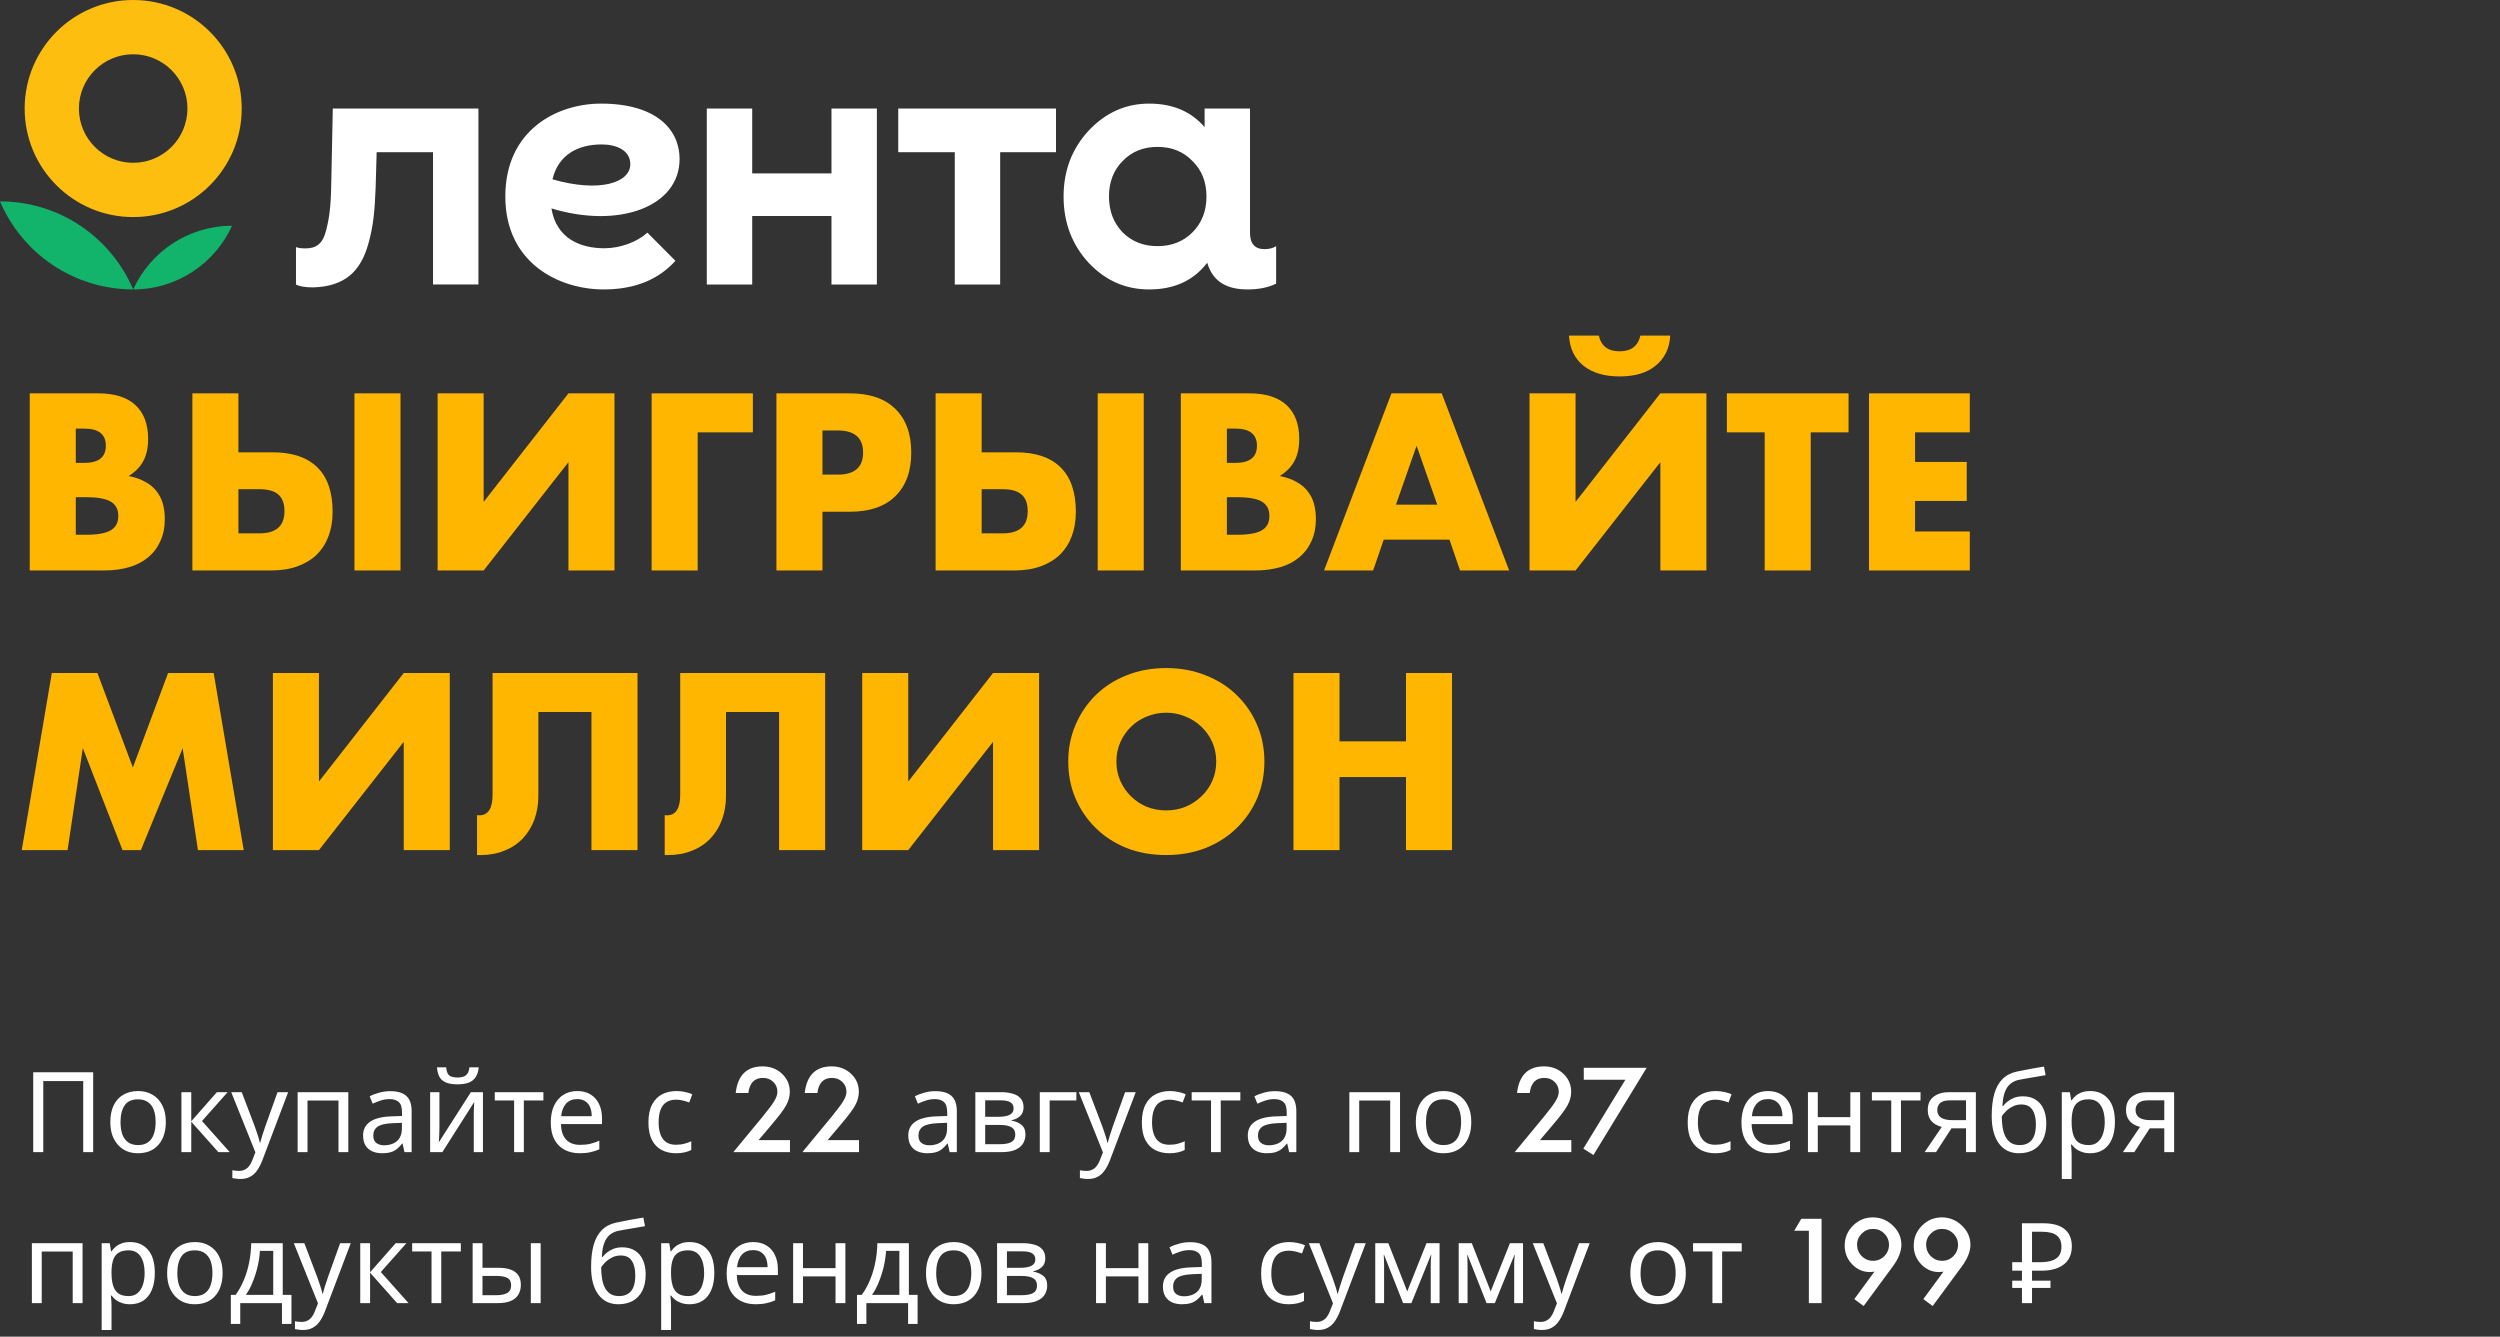
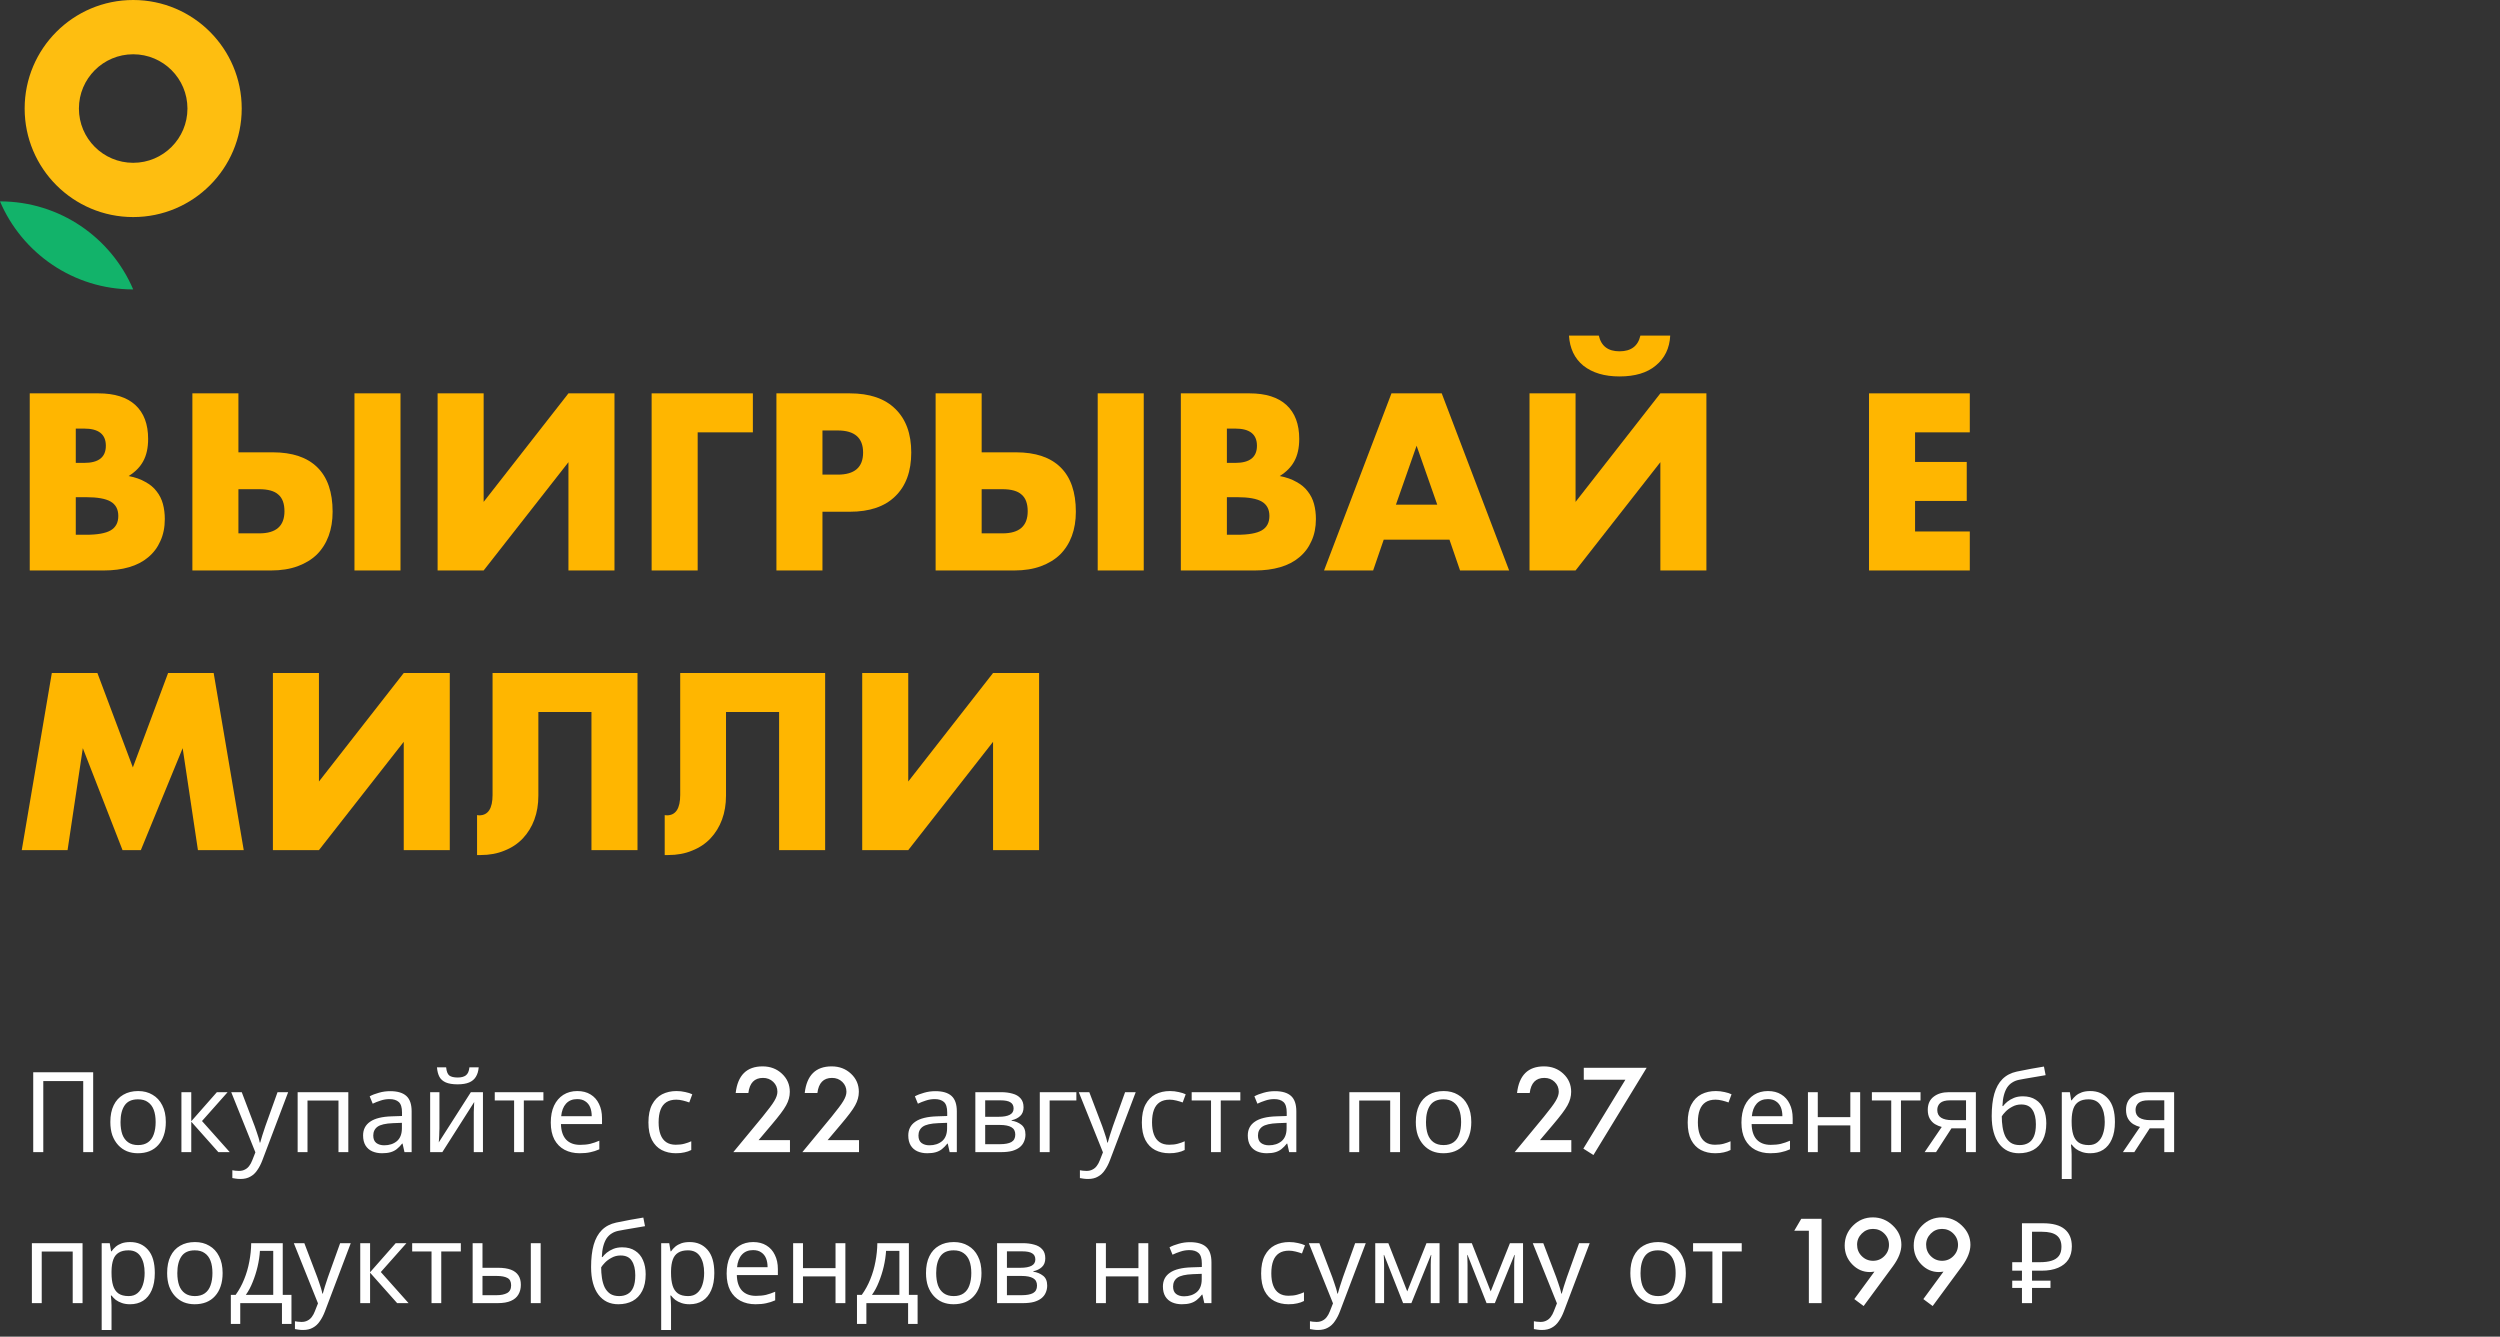
<svg xmlns="http://www.w3.org/2000/svg" width="447" height="239" viewBox="0 0 447 239" fill="none">
  <rect x="0" y="0" width="447" height="239" fill="#333333" stroke="none" />
  <path d="M13.55 95.616H15.356C17.428 95.616 18.912 95.35 19.808 94.818C20.704 94.286 21.152 93.432 21.152 92.256C21.152 91.08 20.704 90.226 19.808 89.694C18.912 89.162 17.428 88.896 15.356 88.896H13.55V95.616ZM13.55 82.764H15.062C17.638 82.764 18.926 81.742 18.926 79.698C18.926 77.654 17.638 76.632 15.062 76.632H13.55V82.764ZM5.318 70.332H17.582C20.494 70.332 22.706 71.032 24.218 72.432C25.73 73.832 26.486 75.848 26.486 78.48C26.486 80.076 26.192 81.406 25.604 82.47C25.044 83.506 24.176 84.388 23 85.116C24.176 85.34 25.17 85.69 25.982 86.166C26.822 86.614 27.494 87.174 27.998 87.846C28.53 88.518 28.908 89.274 29.132 90.114C29.356 90.954 29.468 91.85 29.468 92.802C29.468 94.286 29.202 95.602 28.67 96.75C28.166 97.898 27.438 98.864 26.486 99.648C25.562 100.432 24.428 101.02 23.084 101.412C21.74 101.804 20.228 102 18.548 102H5.318V70.332Z" fill="#FFB600" />
  <path d="M71.61 70.332V102H63.378V70.332H71.61ZM42.63 95.364H46.368C49.364 95.364 50.862 94.048 50.862 91.416C50.862 90.044 50.498 89.05 49.77 88.434C49.07 87.79 47.922 87.468 46.326 87.468H42.63V95.364ZM48.762 80.874C52.262 80.874 54.922 81.77 56.742 83.562C58.562 85.354 59.472 88 59.472 91.5C59.472 93.096 59.234 94.538 58.758 95.826C58.282 97.114 57.582 98.22 56.658 99.144C55.734 100.04 54.586 100.74 53.214 101.244C51.842 101.748 50.26 102 48.468 102H34.398V70.332H42.63V80.874H48.762Z" fill="#FFB600" />
  <path d="M86.476 70.332V89.736L101.638 70.332H109.87V102H101.638V82.638L86.476 102H78.244V70.332H86.476Z" fill="#FFB600" />
  <path d="M116.511 102V70.332H134.613V77.304H124.743V102H116.511Z" fill="#FFB600" />
  <path d="M147.056 84.864H149.786C152.81 84.864 154.322 83.548 154.322 80.916C154.322 78.284 152.81 76.968 149.786 76.968H147.056V84.864ZM147.056 102H138.824V70.332H151.928C155.484 70.332 158.2 71.256 160.076 73.104C161.98 74.952 162.932 77.556 162.932 80.916C162.932 84.276 161.98 86.88 160.076 88.728C158.2 90.576 155.484 91.5 151.928 91.5H147.056V102Z" fill="#FFB600" />
  <path d="M204.501 70.332V102H196.269V70.332H204.501ZM175.521 95.364H179.259C182.255 95.364 183.753 94.048 183.753 91.416C183.753 90.044 183.389 89.05 182.661 88.434C181.961 87.79 180.813 87.468 179.217 87.468H175.521V95.364ZM181.653 80.874C185.153 80.874 187.813 81.77 189.633 83.562C191.453 85.354 192.363 88 192.363 91.5C192.363 93.096 192.125 94.538 191.649 95.826C191.173 97.114 190.473 98.22 189.549 99.144C188.625 100.04 187.477 100.74 186.105 101.244C184.733 101.748 183.151 102 181.359 102H167.289V70.332H175.521V80.874H181.653Z" fill="#FFB600" />
  <path d="M219.367 95.616H221.173C223.245 95.616 224.729 95.35 225.625 94.818C226.521 94.286 226.969 93.432 226.969 92.256C226.969 91.08 226.521 90.226 225.625 89.694C224.729 89.162 223.245 88.896 221.173 88.896H219.367V95.616ZM219.367 82.764H220.879C223.455 82.764 224.743 81.742 224.743 79.698C224.743 77.654 223.455 76.632 220.879 76.632H219.367V82.764ZM211.135 70.332H223.399C226.311 70.332 228.523 71.032 230.035 72.432C231.547 73.832 232.303 75.848 232.303 78.48C232.303 80.076 232.009 81.406 231.421 82.47C230.861 83.506 229.993 84.388 228.817 85.116C229.993 85.34 230.987 85.69 231.799 86.166C232.639 86.614 233.311 87.174 233.815 87.846C234.347 88.518 234.725 89.274 234.949 90.114C235.173 90.954 235.285 91.85 235.285 92.802C235.285 94.286 235.019 95.602 234.487 96.75C233.983 97.898 233.255 98.864 232.303 99.648C231.379 100.432 230.245 101.02 228.901 101.412C227.557 101.804 226.045 102 224.365 102H211.135V70.332Z" fill="#FFB600" />
  <path d="M256.983 90.24L253.287 79.698L249.591 90.24H256.983ZM259.167 96.498H247.407L245.517 102H236.739L248.793 70.332H257.781L269.835 102H261.057L259.167 96.498Z" fill="#FFB600" />
  <path d="M281.71 70.332V89.736L296.872 70.332H305.104V102H296.872V82.638L281.71 102H273.478V70.332H281.71ZM285.868 60C286.288 61.876 287.52 62.814 289.564 62.814C291.636 62.814 292.882 61.876 293.302 60H298.636C298.524 62.268 297.656 64.06 296.032 65.376C294.492 66.664 292.336 67.308 289.564 67.308C286.876 67.308 284.72 66.664 283.096 65.376C281.528 64.088 280.674 62.296 280.534 60H285.868Z" fill="#FFB600" />
-   <path d="M323.758 77.304V102H315.526V77.304H308.764V70.332H330.52V77.304H323.758Z" fill="#FFB600" />
  <path d="M352.199 77.304H342.413V82.596H351.653V89.568H342.413V95.028H352.199V102H334.181V70.332H352.199V77.304Z" fill="#FFB600" />
  <path d="M3.89 152L9.266 120.332H17.414L23.756 137.216L30.056 120.332H38.204L43.58 152H35.39L32.66 133.772L25.184 152H21.908L14.81 133.772L12.08 152H3.89Z" fill="#FFB600" />
  <path d="M57.027 120.332V139.736L72.189 120.332H80.421V152H72.189V132.638L57.027 152H48.795V120.332H57.027Z" fill="#FFB600" />
  <path d="M85.298 145.742C85.41 145.77 85.536 145.784 85.676 145.784C87.272 145.784 88.07 144.566 88.07 142.13V120.332H113.984V152H105.752V127.304H96.26V142.256C96.26 143.824 96.022 145.252 95.546 146.54C95.07 147.828 94.384 148.948 93.488 149.9C92.592 150.852 91.5 151.58 90.212 152.084C88.952 152.616 87.524 152.882 85.928 152.882H85.298V145.742Z" fill="#FFB600" />
  <path d="M118.849 145.742C118.961 145.77 119.087 145.784 119.227 145.784C120.823 145.784 121.621 144.566 121.621 142.13V120.332H147.535V152H139.303V127.304H129.811V142.256C129.811 143.824 129.573 145.252 129.097 146.54C128.621 147.828 127.935 148.948 127.039 149.9C126.143 150.852 125.051 151.58 123.763 152.084C122.503 152.616 121.075 152.882 119.479 152.882H118.849V145.742Z" fill="#FFB600" />
  <path d="M162.396 120.332V139.736L177.558 120.332H185.79V152H177.558V132.638L162.396 152H154.164V120.332H162.396Z" fill="#FFB600" />
-   <path d="M199.613 136.166C199.613 137.426 199.851 138.588 200.327 139.652C200.803 140.716 201.447 141.64 202.259 142.424C203.071 143.208 204.009 143.824 205.073 144.272C206.165 144.692 207.313 144.902 208.517 144.902C209.721 144.902 210.855 144.692 211.919 144.272C213.011 143.824 213.963 143.208 214.775 142.424C215.615 141.64 216.273 140.716 216.749 139.652C217.225 138.588 217.463 137.426 217.463 136.166C217.463 134.906 217.225 133.744 216.749 132.68C216.273 131.616 215.615 130.692 214.775 129.908C213.963 129.124 213.011 128.522 211.919 128.102C210.855 127.654 209.721 127.43 208.517 127.43C207.313 127.43 206.165 127.654 205.073 128.102C204.009 128.522 203.071 129.124 202.259 129.908C201.447 130.692 200.803 131.616 200.327 132.68C199.851 133.744 199.613 134.906 199.613 136.166ZM191.003 136.166C191.003 133.814 191.437 131.63 192.305 129.614C193.173 127.57 194.377 125.792 195.917 124.28C197.457 122.768 199.291 121.592 201.419 120.752C203.575 119.884 205.941 119.45 208.517 119.45C211.065 119.45 213.417 119.884 215.573 120.752C217.729 121.592 219.577 122.768 221.117 124.28C222.685 125.792 223.903 127.57 224.771 129.614C225.639 131.63 226.073 133.814 226.073 136.166C226.073 138.518 225.639 140.716 224.771 142.76C223.903 144.776 222.685 146.54 221.117 148.052C219.577 149.564 217.729 150.754 215.573 151.622C213.417 152.462 211.065 152.882 208.517 152.882C205.941 152.882 203.575 152.462 201.419 151.622C199.291 150.754 197.457 149.564 195.917 148.052C194.377 146.54 193.173 144.776 192.305 142.76C191.437 140.716 191.003 138.518 191.003 136.166Z" fill="#FFB600" />
-   <path d="M239.505 132.554H251.391V120.332H259.623V152H251.391V138.938H239.505V152H231.273V120.332H239.505V132.554Z" fill="#FFB600" />
  <path d="M0 36.007C3.942 45.259 13.119 51.749 23.814 51.749C19.872 42.493 10.695 36.007 0 36.007Z" fill="#12B36A" />
-   <path d="M23.814 51.749C31.671 51.749 38.435 47.08 41.487 40.368C33.633 40.368 26.868 45.037 23.814 51.749Z" fill="#12B36A" />
  <path fill-rule="evenodd" clip-rule="evenodd" d="M23.814 38.811C34.531 38.811 43.219 30.125 43.219 19.405C43.219 8.69 34.531 0 23.814 0C13.095 0 4.408 8.69 4.408 19.405C4.408 30.125 13.095 38.811 23.814 38.811ZM23.814 29.11C29.172 29.11 33.516 24.765 33.516 19.406C33.516 14.046 29.172 9.704 23.814 9.704C18.454 9.704 14.11 14.046 14.11 19.406C14.11 24.765 18.454 29.11 23.814 29.11Z" fill="#FEBE10" />
-   <path d="M148.667 19.406H156.784V50.869H148.667V38.616H134.494V50.869H126.377V19.406H134.494V31.001H148.667V19.406ZM160.607 27.21H170.713V50.869H178.83V27.21H188.813V19.406H160.607V27.21ZM228.172 44.026V50.714C226.789 51.406 225.06 51.751 223.041 51.751C218.825 51.751 216.702 49.916 215.851 46.961L215.716 47.159C213.261 50.241 209.864 51.751 205.459 51.751C201.241 51.751 197.654 50.179 194.634 46.969C191.677 43.759 190.168 39.795 190.168 35.138C190.168 30.485 191.677 26.582 194.634 23.373C197.654 20.165 201.241 18.526 205.459 18.526C209.668 18.526 212.958 19.911 215.384 22.731V19.408H223.501V41.664C223.501 43.566 224.366 44.545 226.097 44.545C226.906 44.543 227.597 44.371 228.172 44.026ZM215.716 35.136C215.716 32.56 214.898 30.42 213.199 28.783C211.563 27.085 209.486 26.265 206.969 26.265C204.451 26.265 202.376 27.083 200.739 28.783C199.103 30.42 198.285 32.56 198.285 35.136C198.285 37.718 199.103 39.857 200.739 41.557C202.376 43.192 204.451 44.01 206.969 44.01C209.486 44.01 211.563 43.192 213.199 41.557C214.898 39.857 215.716 37.718 215.716 35.136ZM59.504 19.406L59.262 31.227C59.206 36.014 59.032 38.378 58.34 41.085C57.706 43.681 56.494 44.413 54.595 44.413C53.959 44.413 53.384 44.355 52.921 44.181V50.869C53.555 51.214 54.595 51.386 55.978 51.386C61.684 51.214 64.452 48.521 65.837 43.678C66.816 40.219 66.99 37.566 67.163 33.589L67.345 27.208H77.424V50.867H85.541V19.404H59.504V19.406ZM98.598 37.261C99.472 42.631 103.729 44.389 108.049 44.389C110.912 44.389 113.912 43.271 115.757 41.597L120.763 46.634C117.773 49.944 113.611 51.751 107.922 51.751C99.958 51.751 90.352 47.05 90.352 35.138C90.352 23.227 99.603 18.526 107.46 18.526C117.398 18.526 121.51 23.195 121.51 28.43C121.512 36.987 110.635 40.939 98.598 37.261ZM112.698 29.356C112.698 26.916 110.284 25.825 107.579 25.825C103.447 25.825 99.866 27.57 98.778 32.059C107.197 34.492 112.698 32.677 112.698 29.356Z" fill="white" />
  <path d="M5.94 206V191.72H16.66V206H14.88V193.3H7.74V206H5.94ZM29.649 200.62C29.649 201.513 29.529 202.307 29.289 203C29.062 203.68 28.729 204.26 28.289 204.74C27.862 205.22 27.336 205.587 26.709 205.84C26.096 206.08 25.409 206.2 24.649 206.2C23.942 206.2 23.289 206.08 22.689 205.84C22.089 205.587 21.569 205.22 21.129 204.74C20.689 204.26 20.342 203.68 20.089 203C19.849 202.307 19.729 201.513 19.729 200.62C19.729 199.433 19.929 198.433 20.329 197.62C20.729 196.793 21.302 196.167 22.049 195.74C22.796 195.3 23.682 195.08 24.709 195.08C25.682 195.08 26.536 195.3 27.269 195.74C28.016 196.167 28.596 196.793 29.009 197.62C29.436 198.433 29.649 199.433 29.649 200.62ZM21.549 200.62C21.549 201.46 21.656 202.193 21.869 202.82C22.096 203.433 22.442 203.907 22.909 204.24C23.376 204.573 23.969 204.74 24.689 204.74C25.409 204.74 26.002 204.573 26.469 204.24C26.936 203.907 27.276 203.433 27.489 202.82C27.716 202.193 27.829 201.46 27.829 200.62C27.829 199.767 27.716 199.04 27.489 198.44C27.262 197.84 26.916 197.38 26.449 197.06C25.996 196.727 25.402 196.56 24.669 196.56C23.576 196.56 22.782 196.92 22.289 197.64C21.796 198.36 21.549 199.353 21.549 200.62ZM38.778 195.28H40.698L36.118 200.44L41.078 206H39.038L34.198 200.56V206H32.438V195.28H34.198V200.48L38.778 195.28ZM41.344 195.28H43.224L45.544 201.38C45.678 201.74 45.798 202.087 45.904 202.42C46.024 202.753 46.131 203.08 46.224 203.4C46.318 203.707 46.391 204.007 46.444 204.3H46.524C46.604 203.967 46.731 203.533 46.904 203C47.078 202.453 47.258 201.907 47.444 201.36L49.624 195.28H51.524L46.904 207.48C46.651 208.147 46.351 208.727 46.004 209.22C45.671 209.727 45.258 210.113 44.764 210.38C44.284 210.66 43.698 210.8 43.004 210.8C42.684 210.8 42.404 210.78 42.164 210.74C41.924 210.713 41.718 210.68 41.544 210.64V209.24C41.691 209.267 41.864 209.293 42.064 209.32C42.278 209.347 42.498 209.36 42.724 209.36C43.138 209.36 43.491 209.28 43.784 209.12C44.091 208.973 44.351 208.753 44.564 208.46C44.778 208.18 44.958 207.847 45.104 207.46L45.664 206.04L41.344 195.28ZM62.279 195.28V206H60.52V196.78H54.98V206H53.219V195.28H62.279ZM69.76 195.1C71.067 195.1 72.033 195.387 72.66 195.96C73.287 196.533 73.6 197.447 73.6 198.7V206H72.32L71.98 204.48H71.9C71.593 204.867 71.273 205.193 70.94 205.46C70.62 205.713 70.247 205.9 69.82 206.02C69.407 206.14 68.9 206.2 68.3 206.2C67.66 206.2 67.08 206.087 66.56 205.86C66.053 205.633 65.653 205.287 65.36 204.82C65.067 204.34 64.92 203.74 64.92 203.02C64.92 201.953 65.34 201.133 66.18 200.56C67.02 199.973 68.313 199.653 70.06 199.6L71.88 199.54V198.9C71.88 198.007 71.687 197.387 71.3 197.04C70.913 196.693 70.367 196.52 69.66 196.52C69.1 196.52 68.567 196.607 68.06 196.78C67.553 196.94 67.08 197.127 66.64 197.34L66.1 196.02C66.567 195.767 67.12 195.553 67.76 195.38C68.4 195.193 69.067 195.1 69.76 195.1ZM70.28 200.82C68.947 200.873 68.02 201.087 67.5 201.46C66.993 201.833 66.74 202.36 66.74 203.04C66.74 203.64 66.92 204.08 67.28 204.36C67.653 204.64 68.127 204.78 68.7 204.78C69.607 204.78 70.36 204.533 70.96 204.04C71.56 203.533 71.86 202.76 71.86 201.72V200.76L70.28 200.82ZM85.591 190.84C85.538 191.507 85.371 192.067 85.091 192.52C84.824 192.973 84.424 193.313 83.891 193.54C83.358 193.767 82.664 193.88 81.811 193.88C80.944 193.88 80.244 193.767 79.711 193.54C79.191 193.313 78.811 192.98 78.571 192.54C78.331 192.087 78.184 191.52 78.131 190.84H79.771C79.838 191.56 80.024 192.047 80.331 192.3C80.651 192.54 81.158 192.66 81.851 192.66C82.464 192.66 82.944 192.533 83.291 192.28C83.651 192.013 83.864 191.533 83.931 190.84H85.591ZM78.571 201.82C78.571 201.94 78.564 202.113 78.551 202.34C78.551 202.553 78.544 202.787 78.531 203.04C78.518 203.28 78.504 203.513 78.491 203.74C78.478 203.953 78.464 204.127 78.451 204.26L84.191 195.28H86.351V206H84.711V199.68C84.711 199.467 84.711 199.187 84.711 198.84C84.724 198.493 84.738 198.153 84.751 197.82C84.764 197.473 84.778 197.213 84.791 197.04L79.091 206H76.911V195.28H78.571V201.82ZM97.162 196.76H93.662V206H91.922V196.76H88.463V195.28H97.162V196.76ZM103.219 195.08C104.139 195.08 104.926 195.28 105.579 195.68C106.246 196.08 106.752 196.647 107.099 197.38C107.459 198.1 107.639 198.947 107.639 199.92V200.98H100.299C100.326 202.193 100.632 203.12 101.219 203.76C101.819 204.387 102.652 204.7 103.719 204.7C104.399 204.7 104.999 204.64 105.519 204.52C106.052 204.387 106.599 204.2 107.159 203.96V205.5C106.612 205.74 106.072 205.913 105.539 206.02C105.006 206.14 104.372 206.2 103.639 206.2C102.626 206.2 101.726 205.993 100.939 205.58C100.166 205.167 99.559 204.553 99.119 203.74C98.692 202.913 98.479 201.907 98.479 200.72C98.479 199.547 98.672 198.54 99.059 197.7C99.459 196.86 100.012 196.213 100.719 195.76C101.439 195.307 102.272 195.08 103.219 195.08ZM103.199 196.52C102.359 196.52 101.692 196.793 101.199 197.34C100.719 197.873 100.432 198.62 100.339 199.58H105.799C105.799 198.967 105.706 198.433 105.519 197.98C105.332 197.527 105.046 197.173 104.659 196.92C104.286 196.653 103.799 196.52 103.199 196.52ZM120.84 206.2C119.893 206.2 119.047 206.007 118.3 205.62C117.567 205.233 116.987 204.633 116.56 203.82C116.147 203.007 115.94 201.967 115.94 200.7C115.94 199.38 116.16 198.307 116.6 197.48C117.04 196.653 117.633 196.047 118.38 195.66C119.14 195.273 120 195.08 120.96 195.08C121.507 195.08 122.033 195.14 122.54 195.26C123.047 195.367 123.46 195.5 123.78 195.66L123.24 197.12C122.92 197 122.547 196.887 122.12 196.78C121.693 196.673 121.293 196.62 120.92 196.62C120.2 196.62 119.607 196.773 119.14 197.08C118.673 197.387 118.327 197.84 118.1 198.44C117.873 199.04 117.76 199.787 117.76 200.68C117.76 201.533 117.873 202.26 118.1 202.86C118.327 203.46 118.667 203.913 119.12 204.22C119.573 204.527 120.14 204.68 120.82 204.68C121.407 204.68 121.92 204.62 122.36 204.5C122.813 204.38 123.227 204.233 123.6 204.06V205.62C123.24 205.807 122.84 205.947 122.4 206.04C121.973 206.147 121.453 206.2 120.84 206.2ZM135.631 203.861H141.246V206H131.119L136.354 199.662C136.868 199.031 137.298 198.484 137.643 198.021C137.994 197.559 138.261 197.172 138.443 196.859C138.814 196.247 139 195.697 139 195.209C139 194.506 138.753 193.917 138.258 193.441C137.763 192.966 137.151 192.729 136.422 192.729C134.898 192.729 134.026 193.63 133.805 195.434H131.539C131.904 192.257 133.508 190.668 136.354 190.668C137.727 190.668 138.88 191.104 139.811 191.977C140.748 192.849 141.217 193.93 141.217 195.219C141.217 196.039 140.999 196.843 140.562 197.631C140.341 198.041 140.016 198.529 139.586 199.096C139.163 199.656 138.626 200.32 137.975 201.088L135.631 203.861ZM147.975 203.861H153.59V206H143.463L148.697 199.662C149.212 199.031 149.641 198.484 149.986 198.021C150.338 197.559 150.605 197.172 150.787 196.859C151.158 196.247 151.344 195.697 151.344 195.209C151.344 194.506 151.096 193.917 150.602 193.441C150.107 192.966 149.495 192.729 148.766 192.729C147.242 192.729 146.37 193.63 146.148 195.434H143.883C144.247 192.257 145.852 190.668 148.697 190.668C150.071 190.668 151.223 191.104 152.154 191.977C153.092 192.849 153.561 193.93 153.561 195.219C153.561 196.039 153.342 196.843 152.906 197.631C152.685 198.041 152.359 198.529 151.93 199.096C151.507 199.656 150.969 200.32 150.318 201.088L147.975 203.861ZM167.24 195.1C168.547 195.1 169.514 195.387 170.14 195.96C170.767 196.533 171.08 197.447 171.08 198.7V206H169.8L169.46 204.48H169.38C169.074 204.867 168.754 205.193 168.42 205.46C168.1 205.713 167.727 205.9 167.3 206.02C166.887 206.14 166.38 206.2 165.78 206.2C165.14 206.2 164.56 206.087 164.04 205.86C163.534 205.633 163.134 205.287 162.84 204.82C162.547 204.34 162.4 203.74 162.4 203.02C162.4 201.953 162.82 201.133 163.66 200.56C164.5 199.973 165.794 199.653 167.54 199.6L169.36 199.54V198.9C169.36 198.007 169.167 197.387 168.78 197.04C168.394 196.693 167.847 196.52 167.14 196.52C166.58 196.52 166.047 196.607 165.54 196.78C165.034 196.94 164.56 197.127 164.12 197.34L163.58 196.02C164.047 195.767 164.6 195.553 165.24 195.38C165.88 195.193 166.547 195.1 167.24 195.1ZM167.76 200.82C166.427 200.873 165.5 201.087 164.98 201.46C164.474 201.833 164.22 202.36 164.22 203.04C164.22 203.64 164.4 204.08 164.76 204.36C165.134 204.64 165.607 204.78 166.18 204.78C167.087 204.78 167.84 204.533 168.44 204.04C169.04 203.533 169.34 202.76 169.34 201.72V200.76L167.76 200.82ZM183.011 197.98C183.011 198.647 182.811 199.167 182.411 199.54C182.011 199.913 181.498 200.167 180.871 200.3V200.38C181.538 200.473 182.118 200.713 182.611 201.1C183.105 201.473 183.351 202.06 183.351 202.86C183.351 203.313 183.265 203.733 183.091 204.12C182.931 204.507 182.678 204.84 182.331 205.12C181.985 205.4 181.538 205.62 180.991 205.78C180.445 205.927 179.785 206 179.011 206H174.391V195.28H178.991C179.751 195.28 180.431 195.367 181.031 195.54C181.645 195.7 182.125 195.98 182.471 196.38C182.831 196.767 183.011 197.3 183.011 197.98ZM181.531 202.86C181.531 202.247 181.298 201.807 180.831 201.54C180.365 201.273 179.678 201.14 178.771 201.14H176.151V204.58H178.811C179.691 204.58 180.365 204.453 180.831 204.2C181.298 203.933 181.531 203.487 181.531 202.86ZM181.231 198.2C181.231 197.693 181.045 197.327 180.671 197.1C180.311 196.86 179.718 196.74 178.891 196.74H176.151V199.68H178.571C179.438 199.68 180.098 199.56 180.551 199.32C181.005 199.08 181.231 198.707 181.231 198.2ZM192.455 195.28V196.76H187.675V206H185.915V195.28H192.455ZM192.887 195.28H194.767L197.087 201.38C197.221 201.74 197.341 202.087 197.447 202.42C197.567 202.753 197.674 203.08 197.767 203.4C197.861 203.707 197.934 204.007 197.987 204.3H198.067C198.147 203.967 198.274 203.533 198.447 203C198.621 202.453 198.801 201.907 198.987 201.36L201.167 195.28H203.067L198.447 207.48C198.194 208.147 197.894 208.727 197.547 209.22C197.214 209.727 196.801 210.113 196.307 210.38C195.827 210.66 195.241 210.8 194.547 210.8C194.227 210.8 193.947 210.78 193.707 210.74C193.467 210.713 193.261 210.68 193.087 210.64V209.24C193.234 209.267 193.407 209.293 193.607 209.32C193.821 209.347 194.041 209.36 194.267 209.36C194.681 209.36 195.034 209.28 195.327 209.12C195.634 208.973 195.894 208.753 196.107 208.46C196.321 208.18 196.501 207.847 196.647 207.46L197.207 206.04L192.887 195.28ZM209.063 206.2C208.116 206.2 207.269 206.007 206.523 205.62C205.789 205.233 205.209 204.633 204.783 203.82C204.369 203.007 204.163 201.967 204.163 200.7C204.163 199.38 204.383 198.307 204.823 197.48C205.263 196.653 205.856 196.047 206.603 195.66C207.363 195.273 208.223 195.08 209.183 195.08C209.729 195.08 210.256 195.14 210.763 195.26C211.269 195.367 211.683 195.5 212.003 195.66L211.463 197.12C211.143 197 210.769 196.887 210.343 196.78C209.916 196.673 209.516 196.62 209.143 196.62C208.423 196.62 207.829 196.773 207.363 197.08C206.896 197.387 206.549 197.84 206.323 198.44C206.096 199.04 205.983 199.787 205.983 200.68C205.983 201.533 206.096 202.26 206.323 202.86C206.549 203.46 206.889 203.913 207.343 204.22C207.796 204.527 208.363 204.68 209.043 204.68C209.629 204.68 210.143 204.62 210.583 204.5C211.036 204.38 211.449 204.233 211.823 204.06V205.62C211.463 205.807 211.063 205.947 210.623 206.04C210.196 206.147 209.676 206.2 209.063 206.2ZM221.772 196.76H218.272V206H216.532V196.76H213.072V195.28H221.772V196.76ZM227.944 195.1C229.25 195.1 230.217 195.387 230.844 195.96C231.47 196.533 231.784 197.447 231.784 198.7V206H230.504L230.164 204.48H230.084C229.777 204.867 229.457 205.193 229.124 205.46C228.804 205.713 228.43 205.9 228.004 206.02C227.59 206.14 227.084 206.2 226.484 206.2C225.844 206.2 225.264 206.087 224.744 205.86C224.237 205.633 223.837 205.287 223.544 204.82C223.25 204.34 223.104 203.74 223.104 203.02C223.104 201.953 223.524 201.133 224.364 200.56C225.204 199.973 226.497 199.653 228.244 199.6L230.064 199.54V198.9C230.064 198.007 229.87 197.387 229.484 197.04C229.097 196.693 228.55 196.52 227.844 196.52C227.284 196.52 226.75 196.607 226.244 196.78C225.737 196.94 225.264 197.127 224.824 197.34L224.284 196.02C224.75 195.767 225.304 195.553 225.944 195.38C226.584 195.193 227.25 195.1 227.944 195.1ZM228.464 200.82C227.13 200.873 226.204 201.087 225.684 201.46C225.177 201.833 224.924 202.36 224.924 203.04C224.924 203.64 225.104 204.08 225.464 204.36C225.837 204.64 226.31 204.78 226.884 204.78C227.79 204.78 228.544 204.533 229.144 204.04C229.744 203.533 230.044 202.76 230.044 201.72V200.76L228.464 200.82ZM250.326 195.28V206H248.566V196.78H243.026V206H241.266V195.28H250.326ZM263.067 200.62C263.067 201.513 262.947 202.307 262.707 203C262.48 203.68 262.147 204.26 261.707 204.74C261.28 205.22 260.754 205.587 260.127 205.84C259.514 206.08 258.827 206.2 258.067 206.2C257.36 206.2 256.707 206.08 256.107 205.84C255.507 205.587 254.987 205.22 254.547 204.74C254.107 204.26 253.76 203.68 253.507 203C253.267 202.307 253.147 201.513 253.147 200.62C253.147 199.433 253.347 198.433 253.747 197.62C254.147 196.793 254.72 196.167 255.467 195.74C256.214 195.3 257.1 195.08 258.127 195.08C259.1 195.08 259.954 195.3 260.687 195.74C261.434 196.167 262.014 196.793 262.427 197.62C262.854 198.433 263.067 199.433 263.067 200.62ZM254.967 200.62C254.967 201.46 255.074 202.193 255.287 202.82C255.514 203.433 255.86 203.907 256.327 204.24C256.794 204.573 257.387 204.74 258.107 204.74C258.827 204.74 259.42 204.573 259.887 204.24C260.354 203.907 260.694 203.433 260.907 202.82C261.134 202.193 261.247 201.46 261.247 200.62C261.247 199.767 261.134 199.04 260.907 198.44C260.68 197.84 260.334 197.38 259.867 197.06C259.414 196.727 258.82 196.56 258.087 196.56C256.994 196.56 256.2 196.92 255.707 197.64C255.214 198.36 254.967 199.353 254.967 200.62ZM275.338 203.861H280.953V206H270.826L276.061 199.662C276.575 199.031 277.005 198.484 277.35 198.021C277.701 197.559 277.968 197.172 278.15 196.859C278.521 196.247 278.707 195.697 278.707 195.209C278.707 194.506 278.46 193.917 277.965 193.441C277.47 192.966 276.858 192.729 276.129 192.729C274.605 192.729 273.733 193.63 273.512 195.434H271.246C271.611 192.257 273.215 190.668 276.061 190.668C277.434 190.668 278.587 191.104 279.518 191.977C280.455 192.849 280.924 193.93 280.924 195.219C280.924 196.039 280.706 196.843 280.27 197.631C280.048 198.041 279.723 198.529 279.293 199.096C278.87 199.656 278.333 200.32 277.682 201.088L275.338 203.861ZM290.621 193.051H283.18V190.922H294.42L284.908 206.518L283.102 205.375L290.621 193.051ZM306.66 206.2C305.713 206.2 304.867 206.007 304.12 205.62C303.387 205.233 302.807 204.633 302.38 203.82C301.967 203.007 301.76 201.967 301.76 200.7C301.76 199.38 301.98 198.307 302.42 197.48C302.86 196.653 303.453 196.047 304.2 195.66C304.96 195.273 305.82 195.08 306.78 195.08C307.327 195.08 307.853 195.14 308.36 195.26C308.867 195.367 309.28 195.5 309.6 195.66L309.06 197.12C308.74 197 308.367 196.887 307.94 196.78C307.513 196.673 307.113 196.62 306.74 196.62C306.02 196.62 305.427 196.773 304.96 197.08C304.493 197.387 304.147 197.84 303.92 198.44C303.693 199.04 303.58 199.787 303.58 200.68C303.58 201.533 303.693 202.26 303.92 202.86C304.147 203.46 304.487 203.913 304.94 204.22C305.393 204.527 305.96 204.68 306.64 204.68C307.227 204.68 307.74 204.62 308.18 204.5C308.633 204.38 309.047 204.233 309.42 204.06V205.62C309.06 205.807 308.66 205.947 308.22 206.04C307.793 206.147 307.273 206.2 306.66 206.2ZM316.11 195.08C317.03 195.08 317.816 195.28 318.47 195.68C319.136 196.08 319.643 196.647 319.99 197.38C320.35 198.1 320.53 198.947 320.53 199.92V200.98H313.19C313.216 202.193 313.523 203.12 314.11 203.76C314.71 204.387 315.543 204.7 316.61 204.7C317.29 204.7 317.89 204.64 318.41 204.52C318.943 204.387 319.49 204.2 320.05 203.96V205.5C319.503 205.74 318.963 205.913 318.43 206.02C317.896 206.14 317.263 206.2 316.53 206.2C315.516 206.2 314.616 205.993 313.83 205.58C313.056 205.167 312.45 204.553 312.01 203.74C311.583 202.913 311.37 201.907 311.37 200.72C311.37 199.547 311.563 198.54 311.95 197.7C312.35 196.86 312.903 196.213 313.61 195.76C314.33 195.307 315.163 195.08 316.11 195.08ZM316.09 196.52C315.25 196.52 314.583 196.793 314.09 197.34C313.61 197.873 313.323 198.62 313.23 199.58H318.69C318.69 198.967 318.596 198.433 318.41 197.98C318.223 197.527 317.936 197.173 317.55 196.92C317.176 196.653 316.69 196.52 316.09 196.52ZM325.019 195.28V199.74H330.839V195.28H332.599V206H330.839V201.22H325.019V206H323.259V195.28H325.019ZM343.393 196.76H339.893V206H338.153V196.76H334.693V195.28H343.393V196.76ZM346.165 206H344.125L347.185 201.5C346.771 201.393 346.371 201.227 345.985 201C345.598 200.76 345.285 200.433 345.045 200.02C344.805 199.593 344.685 199.067 344.685 198.44C344.685 197.413 345.031 196.633 345.725 196.1C346.418 195.553 347.338 195.28 348.485 195.28H353.285V206H351.525V201.74H348.925L346.165 206ZM346.385 198.46C346.385 199.073 346.611 199.533 347.065 199.84C347.531 200.133 348.178 200.28 349.005 200.28H351.525V196.74H348.665C347.851 196.74 347.265 196.9 346.905 197.22C346.558 197.54 346.385 197.953 346.385 198.46ZM356.117 199.56C356.117 198 356.27 196.673 356.577 195.58C356.897 194.473 357.383 193.593 358.037 192.94C358.703 192.273 359.557 191.827 360.597 191.6C361.463 191.413 362.31 191.247 363.137 191.1C363.963 190.953 364.737 190.82 365.457 190.7L365.757 192.24C365.41 192.293 365.023 192.36 364.597 192.44C364.17 192.507 363.737 192.58 363.297 192.66C362.857 192.727 362.43 192.8 362.017 192.88C361.617 192.947 361.263 193.013 360.957 193.08C360.517 193.173 360.123 193.333 359.777 193.56C359.43 193.773 359.13 194.067 358.877 194.44C358.637 194.813 358.443 195.273 358.297 195.82C358.15 196.367 358.063 197.013 358.037 197.76H358.157C358.343 197.507 358.597 197.247 358.917 196.98C359.25 196.713 359.643 196.487 360.097 196.3C360.563 196.113 361.09 196.02 361.677 196.02C362.61 196.02 363.383 196.227 363.997 196.64C364.623 197.04 365.09 197.6 365.397 198.32C365.717 199.04 365.877 199.88 365.877 200.84C365.877 202.027 365.67 203.02 365.257 203.82C364.843 204.62 364.27 205.22 363.537 205.62C362.803 206.007 361.95 206.2 360.977 206.2C360.243 206.2 359.577 206.06 358.977 205.78C358.377 205.487 357.863 205.06 357.437 204.5C357.01 203.94 356.683 203.247 356.457 202.42C356.23 201.593 356.117 200.64 356.117 199.56ZM361.117 204.74C361.703 204.74 362.21 204.62 362.637 204.38C363.077 204.14 363.417 203.747 363.657 203.2C363.897 202.653 364.017 201.927 364.017 201.02C364.017 199.927 363.81 199.067 363.397 198.44C362.997 197.8 362.33 197.48 361.397 197.48C360.81 197.48 360.277 197.613 359.797 197.88C359.317 198.133 358.917 198.427 358.597 198.76C358.277 199.093 358.05 199.373 357.917 199.6C357.917 200.253 357.963 200.887 358.057 201.5C358.15 202.113 358.31 202.667 358.537 203.16C358.777 203.64 359.103 204.027 359.517 204.32C359.943 204.6 360.477 204.74 361.117 204.74ZM373.749 195.08C375.069 195.08 376.129 195.54 376.929 196.46C377.743 197.38 378.149 198.767 378.149 200.62C378.149 201.833 377.963 202.86 377.589 203.7C377.229 204.527 376.716 205.153 376.049 205.58C375.396 205.993 374.623 206.2 373.729 206.2C373.183 206.2 372.696 206.127 372.269 205.98C371.843 205.833 371.476 205.647 371.169 205.42C370.876 205.18 370.623 204.92 370.409 204.64H370.289C370.316 204.867 370.343 205.153 370.369 205.5C370.396 205.847 370.409 206.147 370.409 206.4V210.8H368.649V195.28H370.089L370.329 196.74H370.409C370.623 196.433 370.876 196.153 371.169 195.9C371.476 195.647 371.836 195.447 372.249 195.3C372.676 195.153 373.176 195.08 373.749 195.08ZM373.429 196.56C372.709 196.56 372.129 196.7 371.689 196.98C371.249 197.247 370.929 197.653 370.729 198.2C370.529 198.747 370.423 199.44 370.409 200.28V200.62C370.409 201.5 370.503 202.247 370.689 202.86C370.876 203.473 371.189 203.94 371.629 204.26C372.083 204.58 372.696 204.74 373.469 204.74C374.123 204.74 374.656 204.56 375.069 204.2C375.496 203.84 375.809 203.353 376.009 202.74C376.223 202.113 376.329 201.4 376.329 200.6C376.329 199.373 376.089 198.393 375.609 197.66C375.143 196.927 374.416 196.56 373.429 196.56ZM381.614 206H379.574L382.634 201.5C382.221 201.393 381.821 201.227 381.434 201C381.047 200.76 380.734 200.433 380.494 200.02C380.254 199.593 380.134 199.067 380.134 198.44C380.134 197.413 380.481 196.633 381.174 196.1C381.867 195.553 382.787 195.28 383.934 195.28H388.734V206H386.974V201.74H384.374L381.614 206ZM381.834 198.46C381.834 199.073 382.061 199.533 382.514 199.84C382.981 200.133 383.627 200.28 384.454 200.28H386.974V196.74H384.114C383.301 196.74 382.714 196.9 382.354 197.22C382.007 197.54 381.834 197.953 381.834 198.46ZM14.76 222.28V233H13V223.78H7.46V233H5.7V222.28H14.76ZM23.28 222.08C24.601 222.08 25.66 222.54 26.46 223.46C27.274 224.38 27.68 225.767 27.68 227.62C27.68 228.833 27.494 229.86 27.12 230.7C26.761 231.527 26.247 232.153 25.581 232.58C24.927 232.993 24.154 233.2 23.261 233.2C22.714 233.2 22.227 233.127 21.8 232.98C21.374 232.833 21.007 232.647 20.701 232.42C20.407 232.18 20.154 231.92 19.941 231.64H19.82C19.847 231.867 19.874 232.153 19.901 232.5C19.927 232.847 19.941 233.147 19.941 233.4V237.8H18.18V222.28H19.62L19.86 223.74H19.941C20.154 223.433 20.407 223.153 20.701 222.9C21.007 222.647 21.367 222.447 21.78 222.3C22.207 222.153 22.707 222.08 23.28 222.08ZM22.96 223.56C22.241 223.56 21.66 223.7 21.221 223.98C20.78 224.247 20.46 224.653 20.261 225.2C20.061 225.747 19.954 226.44 19.941 227.28V227.62C19.941 228.5 20.034 229.247 20.221 229.86C20.407 230.473 20.721 230.94 21.16 231.26C21.614 231.58 22.227 231.74 23 231.74C23.654 231.74 24.187 231.56 24.601 231.2C25.027 230.84 25.34 230.353 25.541 229.74C25.754 229.113 25.86 228.4 25.86 227.6C25.86 226.373 25.62 225.393 25.14 224.66C24.674 223.927 23.947 223.56 22.96 223.56ZM39.805 227.62C39.805 228.513 39.685 229.307 39.445 230C39.218 230.68 38.885 231.26 38.445 231.74C38.019 232.22 37.492 232.587 36.865 232.84C36.252 233.08 35.565 233.2 34.805 233.2C34.099 233.2 33.445 233.08 32.845 232.84C32.245 232.587 31.725 232.22 31.285 231.74C30.845 231.26 30.498 230.68 30.245 230C30.005 229.307 29.885 228.513 29.885 227.62C29.885 226.433 30.085 225.433 30.485 224.62C30.885 223.793 31.459 223.167 32.205 222.74C32.952 222.3 33.839 222.08 34.865 222.08C35.839 222.08 36.692 222.3 37.425 222.74C38.172 223.167 38.752 223.793 39.165 224.62C39.592 225.433 39.805 226.433 39.805 227.62ZM31.705 227.62C31.705 228.46 31.812 229.193 32.025 229.82C32.252 230.433 32.599 230.907 33.065 231.24C33.532 231.573 34.125 231.74 34.845 231.74C35.565 231.74 36.158 231.573 36.625 231.24C37.092 230.907 37.432 230.433 37.645 229.82C37.872 229.193 37.985 228.46 37.985 227.62C37.985 226.767 37.872 226.04 37.645 225.44C37.419 224.84 37.072 224.38 36.605 224.06C36.152 223.727 35.559 223.56 34.825 223.56C33.732 223.56 32.938 223.92 32.445 224.64C31.952 225.36 31.705 226.353 31.705 227.62ZM50.554 222.28V231.52H52.114V236.72H50.414V233H42.955V236.72H41.275V231.52H42.135C42.748 230.667 43.255 229.74 43.654 228.74C44.068 227.727 44.374 226.673 44.575 225.58C44.788 224.473 44.901 223.373 44.914 222.28H50.554ZM46.474 223.66C46.421 224.567 46.281 225.507 46.054 226.48C45.828 227.44 45.535 228.36 45.175 229.24C44.828 230.12 44.421 230.88 43.955 231.52H48.855V223.66H46.474ZM52.536 222.28H54.416L56.736 228.38C56.869 228.74 56.989 229.087 57.096 229.42C57.216 229.753 57.322 230.08 57.416 230.4C57.509 230.707 57.582 231.007 57.636 231.3H57.716C57.796 230.967 57.922 230.533 58.096 230C58.269 229.453 58.449 228.907 58.636 228.36L60.816 222.28H62.716L58.096 234.48C57.842 235.147 57.542 235.727 57.196 236.22C56.862 236.727 56.449 237.113 55.956 237.38C55.476 237.66 54.889 237.8 54.196 237.8C53.876 237.8 53.596 237.78 53.356 237.74C53.116 237.713 52.909 237.68 52.736 237.64V236.24C52.882 236.267 53.056 236.293 53.256 236.32C53.469 236.347 53.689 236.36 53.916 236.36C54.329 236.36 54.682 236.28 54.976 236.12C55.282 235.973 55.542 235.753 55.756 235.46C55.969 235.18 56.149 234.847 56.296 234.46L56.856 233.04L52.536 222.28ZM70.751 222.28H72.671L68.091 227.44L73.051 233H71.011L66.171 227.56V233H64.411V222.28H66.171V227.48L70.751 222.28ZM82.397 223.76H78.897V233H77.157V223.76H73.697V222.28H82.397V223.76ZM84.509 233V222.28H86.269V226.68H89.049C89.982 226.68 90.749 226.793 91.349 227.02C91.949 227.247 92.395 227.587 92.689 228.04C92.982 228.48 93.129 229.04 93.129 229.72C93.129 230.387 92.982 230.967 92.689 231.46C92.409 231.953 91.962 232.333 91.349 232.6C90.749 232.867 89.955 233 88.969 233H84.509ZM88.809 231.58C89.569 231.58 90.189 231.453 90.669 231.2C91.149 230.933 91.389 230.473 91.389 229.82C91.389 229.167 91.169 228.727 90.729 228.5C90.289 228.26 89.655 228.14 88.829 228.14H86.269V231.58H88.809ZM94.909 233V222.28H96.669V233H94.909ZM105.687 226.56C105.687 225 105.84 223.673 106.147 222.58C106.467 221.473 106.954 220.593 107.607 219.94C108.274 219.273 109.127 218.827 110.167 218.6C111.034 218.413 111.88 218.247 112.707 218.1C113.534 217.953 114.307 217.82 115.027 217.7L115.327 219.24C114.98 219.293 114.594 219.36 114.167 219.44C113.74 219.507 113.307 219.58 112.867 219.66C112.427 219.727 112 219.8 111.587 219.88C111.187 219.947 110.834 220.013 110.527 220.08C110.087 220.173 109.694 220.333 109.347 220.56C109 220.773 108.7 221.067 108.447 221.44C108.207 221.813 108.014 222.273 107.867 222.82C107.72 223.367 107.634 224.013 107.607 224.76H107.727C107.914 224.507 108.167 224.247 108.487 223.98C108.82 223.713 109.214 223.487 109.667 223.3C110.134 223.113 110.66 223.02 111.247 223.02C112.18 223.02 112.954 223.227 113.567 223.64C114.194 224.04 114.66 224.6 114.967 225.32C115.287 226.04 115.447 226.88 115.447 227.84C115.447 229.027 115.24 230.02 114.827 230.82C114.414 231.62 113.84 232.22 113.107 232.62C112.374 233.007 111.52 233.2 110.547 233.2C109.814 233.2 109.147 233.06 108.547 232.78C107.947 232.487 107.434 232.06 107.007 231.5C106.58 230.94 106.254 230.247 106.027 229.42C105.8 228.593 105.687 227.64 105.687 226.56ZM110.687 231.74C111.274 231.74 111.78 231.62 112.207 231.38C112.647 231.14 112.987 230.747 113.227 230.2C113.467 229.653 113.587 228.927 113.587 228.02C113.587 226.927 113.38 226.067 112.967 225.44C112.567 224.8 111.9 224.48 110.967 224.48C110.38 224.48 109.847 224.613 109.367 224.88C108.887 225.133 108.487 225.427 108.167 225.76C107.847 226.093 107.62 226.373 107.487 226.6C107.487 227.253 107.534 227.887 107.627 228.5C107.72 229.113 107.88 229.667 108.107 230.16C108.347 230.64 108.674 231.027 109.087 231.32C109.514 231.6 110.047 231.74 110.687 231.74ZM123.32 222.08C124.64 222.08 125.7 222.54 126.5 223.46C127.313 224.38 127.72 225.767 127.72 227.62C127.72 228.833 127.533 229.86 127.16 230.7C126.8 231.527 126.286 232.153 125.62 232.58C124.966 232.993 124.193 233.2 123.3 233.2C122.753 233.2 122.266 233.127 121.84 232.98C121.413 232.833 121.046 232.647 120.74 232.42C120.446 232.18 120.193 231.92 119.98 231.64H119.86C119.886 231.867 119.913 232.153 119.94 232.5C119.966 232.847 119.98 233.147 119.98 233.4V237.8H118.22V222.28H119.66L119.9 223.74H119.98C120.193 223.433 120.446 223.153 120.74 222.9C121.046 222.647 121.406 222.447 121.82 222.3C122.246 222.153 122.746 222.08 123.32 222.08ZM123 223.56C122.28 223.56 121.7 223.7 121.26 223.98C120.82 224.247 120.5 224.653 120.3 225.2C120.1 225.747 119.993 226.44 119.98 227.28V227.62C119.98 228.5 120.073 229.247 120.26 229.86C120.446 230.473 120.76 230.94 121.2 231.26C121.653 231.58 122.266 231.74 123.04 231.74C123.693 231.74 124.226 231.56 124.64 231.2C125.066 230.84 125.38 230.353 125.58 229.74C125.793 229.113 125.9 228.4 125.9 227.6C125.9 226.373 125.66 225.393 125.18 224.66C124.713 223.927 123.986 223.56 123 223.56ZM134.664 222.08C135.584 222.08 136.371 222.28 137.024 222.68C137.691 223.08 138.198 223.647 138.544 224.38C138.904 225.1 139.084 225.947 139.084 226.92V227.98H131.744C131.771 229.193 132.078 230.12 132.664 230.76C133.264 231.387 134.098 231.7 135.164 231.7C135.844 231.7 136.444 231.64 136.964 231.52C137.498 231.387 138.044 231.2 138.604 230.96V232.5C138.058 232.74 137.518 232.913 136.984 233.02C136.451 233.14 135.818 233.2 135.084 233.2C134.071 233.2 133.171 232.993 132.384 232.58C131.611 232.167 131.004 231.553 130.564 230.74C130.138 229.913 129.924 228.907 129.924 227.72C129.924 226.547 130.118 225.54 130.504 224.7C130.904 223.86 131.458 223.213 132.164 222.76C132.884 222.307 133.718 222.08 134.664 222.08ZM134.644 223.52C133.804 223.52 133.138 223.793 132.644 224.34C132.164 224.873 131.878 225.62 131.784 226.58H137.244C137.244 225.967 137.151 225.433 136.964 224.98C136.778 224.527 136.491 224.173 136.104 223.92C135.731 223.653 135.244 223.52 134.644 223.52ZM143.573 222.28V226.74H149.393V222.28H151.153V233H149.393V228.22H143.573V233H141.813V222.28H143.573ZM162.508 222.28V231.52H164.068V236.72H162.368V233H154.908V236.72H153.228V231.52H154.088C154.701 230.667 155.208 229.74 155.608 228.74C156.021 227.727 156.328 226.673 156.528 225.58C156.741 224.473 156.854 223.373 156.868 222.28H162.508ZM158.428 223.66C158.374 224.567 158.234 225.507 158.008 226.48C157.781 227.44 157.488 228.36 157.128 229.24C156.781 230.12 156.374 230.88 155.908 231.52H160.808V223.66H158.428ZM175.489 227.62C175.489 228.513 175.369 229.307 175.129 230C174.902 230.68 174.569 231.26 174.129 231.74C173.702 232.22 173.175 232.587 172.549 232.84C171.935 233.08 171.249 233.2 170.489 233.2C169.782 233.2 169.129 233.08 168.529 232.84C167.929 232.587 167.409 232.22 166.969 231.74C166.529 231.26 166.182 230.68 165.929 230C165.689 229.307 165.569 228.513 165.569 227.62C165.569 226.433 165.769 225.433 166.169 224.62C166.569 223.793 167.142 223.167 167.889 222.74C168.635 222.3 169.522 222.08 170.549 222.08C171.522 222.08 172.375 222.3 173.109 222.74C173.855 223.167 174.435 223.793 174.849 224.62C175.275 225.433 175.489 226.433 175.489 227.62ZM167.389 227.62C167.389 228.46 167.495 229.193 167.709 229.82C167.935 230.433 168.282 230.907 168.749 231.24C169.215 231.573 169.809 231.74 170.529 231.74C171.249 231.74 171.842 231.573 172.309 231.24C172.775 230.907 173.115 230.433 173.329 229.82C173.555 229.193 173.669 228.46 173.669 227.62C173.669 226.767 173.555 226.04 173.329 225.44C173.102 224.84 172.755 224.38 172.289 224.06C171.835 223.727 171.242 223.56 170.509 223.56C169.415 223.56 168.622 223.92 168.129 224.64C167.635 225.36 167.389 226.353 167.389 227.62ZM186.898 224.98C186.898 225.647 186.698 226.167 186.298 226.54C185.898 226.913 185.385 227.167 184.758 227.3V227.38C185.425 227.473 186.005 227.713 186.498 228.1C186.991 228.473 187.238 229.06 187.238 229.86C187.238 230.313 187.151 230.733 186.978 231.12C186.818 231.507 186.565 231.84 186.218 232.12C185.871 232.4 185.425 232.62 184.878 232.78C184.331 232.927 183.671 233 182.898 233H178.278V222.28H182.878C183.638 222.28 184.318 222.367 184.918 222.54C185.531 222.7 186.011 222.98 186.358 223.38C186.718 223.767 186.898 224.3 186.898 224.98ZM185.418 229.86C185.418 229.247 185.185 228.807 184.718 228.54C184.251 228.273 183.565 228.14 182.658 228.14H180.038V231.58H182.698C183.578 231.58 184.251 231.453 184.718 231.2C185.185 230.933 185.418 230.487 185.418 229.86ZM185.118 225.2C185.118 224.693 184.931 224.327 184.558 224.1C184.198 223.86 183.605 223.74 182.778 223.74H180.038V226.68H182.458C183.325 226.68 183.985 226.56 184.438 226.32C184.891 226.08 185.118 225.707 185.118 225.2ZM197.733 222.28V226.74H203.553V222.28H205.313V233H203.553V228.22H197.733V233H195.973V222.28H197.733ZM212.768 222.1C214.074 222.1 215.041 222.387 215.668 222.96C216.294 223.533 216.608 224.447 216.608 225.7V233H215.328L214.988 231.48H214.908C214.601 231.867 214.281 232.193 213.948 232.46C213.628 232.713 213.254 232.9 212.828 233.02C212.414 233.14 211.908 233.2 211.308 233.2C210.668 233.2 210.088 233.087 209.568 232.86C209.061 232.633 208.661 232.287 208.368 231.82C208.074 231.34 207.928 230.74 207.928 230.02C207.928 228.953 208.348 228.133 209.188 227.56C210.028 226.973 211.321 226.653 213.068 226.6L214.888 226.54V225.9C214.888 225.007 214.694 224.387 214.308 224.04C213.921 223.693 213.374 223.52 212.668 223.52C212.108 223.52 211.574 223.607 211.068 223.78C210.561 223.94 210.088 224.127 209.648 224.34L209.108 223.02C209.574 222.767 210.128 222.553 210.768 222.38C211.408 222.193 212.074 222.1 212.768 222.1ZM213.288 227.82C211.954 227.873 211.028 228.087 210.508 228.46C210.001 228.833 209.748 229.36 209.748 230.04C209.748 230.64 209.928 231.08 210.288 231.36C210.661 231.64 211.134 231.78 211.708 231.78C212.614 231.78 213.368 231.533 213.968 231.04C214.568 230.533 214.868 229.76 214.868 228.72V227.76L213.288 227.82ZM230.391 233.2C229.444 233.2 228.597 233.007 227.851 232.62C227.117 232.233 226.537 231.633 226.111 230.82C225.697 230.007 225.491 228.967 225.491 227.7C225.491 226.38 225.711 225.307 226.151 224.48C226.591 223.653 227.184 223.047 227.931 222.66C228.691 222.273 229.551 222.08 230.511 222.08C231.057 222.08 231.584 222.14 232.091 222.26C232.597 222.367 233.011 222.5 233.331 222.66L232.791 224.12C232.471 224 232.097 223.887 231.671 223.78C231.244 223.673 230.844 223.62 230.471 223.62C229.751 223.62 229.157 223.773 228.691 224.08C228.224 224.387 227.877 224.84 227.651 225.44C227.424 226.04 227.311 226.787 227.311 227.68C227.311 228.533 227.424 229.26 227.651 229.86C227.877 230.46 228.217 230.913 228.671 231.22C229.124 231.527 229.691 231.68 230.371 231.68C230.957 231.68 231.471 231.62 231.911 231.5C232.364 231.38 232.777 231.233 233.151 231.06V232.62C232.791 232.807 232.391 232.947 231.951 233.04C231.524 233.147 231.004 233.2 230.391 233.2ZM234.02 222.28H235.9L238.22 228.38C238.353 228.74 238.473 229.087 238.58 229.42C238.7 229.753 238.807 230.08 238.9 230.4C238.993 230.707 239.067 231.007 239.12 231.3H239.2C239.28 230.967 239.407 230.533 239.58 230C239.753 229.453 239.933 228.907 240.12 228.36L242.3 222.28H244.2L239.58 234.48C239.327 235.147 239.027 235.727 238.68 236.22C238.347 236.727 237.933 237.113 237.44 237.38C236.96 237.66 236.373 237.8 235.68 237.8C235.36 237.8 235.08 237.78 234.84 237.74C234.6 237.713 234.393 237.68 234.22 237.64V236.24C234.367 236.267 234.54 236.293 234.74 236.32C234.953 236.347 235.173 236.36 235.4 236.36C235.813 236.36 236.167 236.28 236.46 236.12C236.767 235.973 237.027 235.753 237.24 235.46C237.453 235.18 237.633 234.847 237.78 234.46L238.34 233.04L234.02 222.28ZM257.395 222.28V233H255.815V226.16C255.815 225.88 255.822 225.587 255.835 225.28C255.862 224.973 255.889 224.673 255.915 224.38H255.855L252.355 233H250.875L247.475 224.38H247.415C247.442 224.673 247.455 224.973 247.455 225.28C247.469 225.587 247.475 225.9 247.475 226.22V233H245.895V222.28H248.235L251.615 230.9L255.055 222.28H257.395ZM272.317 222.28V233H270.737V226.16C270.737 225.88 270.744 225.587 270.757 225.28C270.784 224.973 270.811 224.673 270.837 224.38H270.777L267.277 233H265.797L262.397 224.38H262.337C262.364 224.673 262.377 224.973 262.377 225.28C262.391 225.587 262.397 225.9 262.397 226.22V233H260.817V222.28H263.157L266.537 230.9L269.977 222.28H272.317ZM274.059 222.28H275.939L278.259 228.38C278.392 228.74 278.512 229.087 278.619 229.42C278.739 229.753 278.846 230.08 278.939 230.4C279.032 230.707 279.106 231.007 279.159 231.3H279.239C279.319 230.967 279.446 230.533 279.619 230C279.792 229.453 279.972 228.907 280.159 228.36L282.339 222.28H284.239L279.619 234.48C279.366 235.147 279.066 235.727 278.719 236.22C278.386 236.727 277.972 237.113 277.479 237.38C276.999 237.66 276.412 237.8 275.719 237.8C275.399 237.8 275.119 237.78 274.879 237.74C274.639 237.713 274.432 237.68 274.259 237.64V236.24C274.406 236.267 274.579 236.293 274.779 236.32C274.992 236.347 275.212 236.36 275.439 236.36C275.852 236.36 276.206 236.28 276.499 236.12C276.806 235.973 277.066 235.753 277.279 235.46C277.492 235.18 277.672 234.847 277.819 234.46L278.379 233.04L274.059 222.28ZM301.426 227.62C301.426 228.513 301.306 229.307 301.066 230C300.84 230.68 300.506 231.26 300.066 231.74C299.64 232.22 299.113 232.587 298.486 232.84C297.873 233.08 297.186 233.2 296.426 233.2C295.72 233.2 295.066 233.08 294.466 232.84C293.866 232.587 293.346 232.22 292.906 231.74C292.466 231.26 292.12 230.68 291.866 230C291.626 229.307 291.506 228.513 291.506 227.62C291.506 226.433 291.706 225.433 292.106 224.62C292.506 223.793 293.08 223.167 293.826 222.74C294.573 222.3 295.46 222.08 296.486 222.08C297.46 222.08 298.313 222.3 299.046 222.74C299.793 223.167 300.373 223.793 300.786 224.62C301.213 225.433 301.426 226.433 301.426 227.62ZM293.326 227.62C293.326 228.46 293.433 229.193 293.646 229.82C293.873 230.433 294.22 230.907 294.686 231.24C295.153 231.573 295.746 231.74 296.466 231.74C297.186 231.74 297.78 231.573 298.246 231.24C298.713 230.907 299.053 230.433 299.266 229.82C299.493 229.193 299.606 228.46 299.606 227.62C299.606 226.767 299.493 226.04 299.266 225.44C299.04 224.84 298.693 224.38 298.226 224.06C297.773 223.727 297.18 223.56 296.446 223.56C295.353 223.56 294.56 223.92 294.066 224.64C293.573 225.36 293.326 226.353 293.326 227.62ZM311.42 223.76H307.92V233H306.18V223.76H302.72V222.28H311.42V223.76ZM323.424 220.051H320.816L322.066 217.922H325.699V233H323.424V220.051ZM333.219 233.518L331.549 232.277L335.152 227.365C334.957 227.391 334.791 227.411 334.654 227.424C334.518 227.437 334.407 227.443 334.322 227.443C333.105 227.443 332.05 226.978 331.158 226.047C330.273 225.122 329.83 224.009 329.83 222.707C329.83 221.32 330.322 220.135 331.305 219.152C332.294 218.163 333.479 217.668 334.859 217.668C336.233 217.668 337.428 218.156 338.443 219.133C339.459 220.103 339.967 221.249 339.967 222.57C339.967 223.742 339.472 225.008 338.482 226.369L333.219 233.518ZM332.047 222.541C332.047 223.355 332.324 224.038 332.877 224.592C333.437 225.152 334.111 225.432 334.898 225.432C335.686 225.432 336.357 225.155 336.91 224.602C337.47 224.042 337.75 223.368 337.75 222.58C337.75 221.792 337.47 221.118 336.91 220.559C336.357 220.005 335.683 219.729 334.889 219.729C334.107 219.729 333.44 220.005 332.887 220.559C332.327 221.118 332.047 221.779 332.047 222.541ZM345.562 233.518L343.893 232.277L347.496 227.365C347.301 227.391 347.135 227.411 346.998 227.424C346.861 227.437 346.751 227.443 346.666 227.443C345.449 227.443 344.394 226.978 343.502 226.047C342.617 225.122 342.174 224.009 342.174 222.707C342.174 221.32 342.665 220.135 343.648 219.152C344.638 218.163 345.823 217.668 347.203 217.668C348.577 217.668 349.771 218.156 350.787 219.133C351.803 220.103 352.311 221.249 352.311 222.57C352.311 223.742 351.816 225.008 350.826 226.369L345.562 233.518ZM344.391 222.541C344.391 223.355 344.667 224.038 345.221 224.592C345.781 225.152 346.454 225.432 347.242 225.432C348.03 225.432 348.701 225.155 349.254 224.602C349.814 224.042 350.094 223.368 350.094 222.58C350.094 221.792 349.814 221.118 349.254 220.559C348.701 220.005 348.027 219.729 347.232 219.729C346.451 219.729 345.784 220.005 345.23 220.559C344.671 221.118 344.391 221.779 344.391 222.541ZM361.526 233V218.72H365.286C367.033 218.72 368.326 219.073 369.166 219.78C370.019 220.487 370.446 221.513 370.446 222.86C370.446 223.767 370.239 224.547 369.826 225.2C369.413 225.84 368.799 226.333 367.986 226.68C367.186 227.027 366.193 227.2 365.006 227.2H363.326V233H361.526ZM359.786 230.28V228.98H366.626V230.28H359.786ZM359.786 227.2V225.68H364.366V227.2H359.786ZM364.746 225.68C365.559 225.68 366.246 225.593 366.806 225.42C367.379 225.247 367.819 224.96 368.126 224.56C368.433 224.16 368.586 223.613 368.586 222.92C368.586 222.013 368.306 221.34 367.746 220.9C367.186 220.46 366.313 220.24 365.126 220.24H363.326V225.68H364.746Z" fill="white" />
</svg>